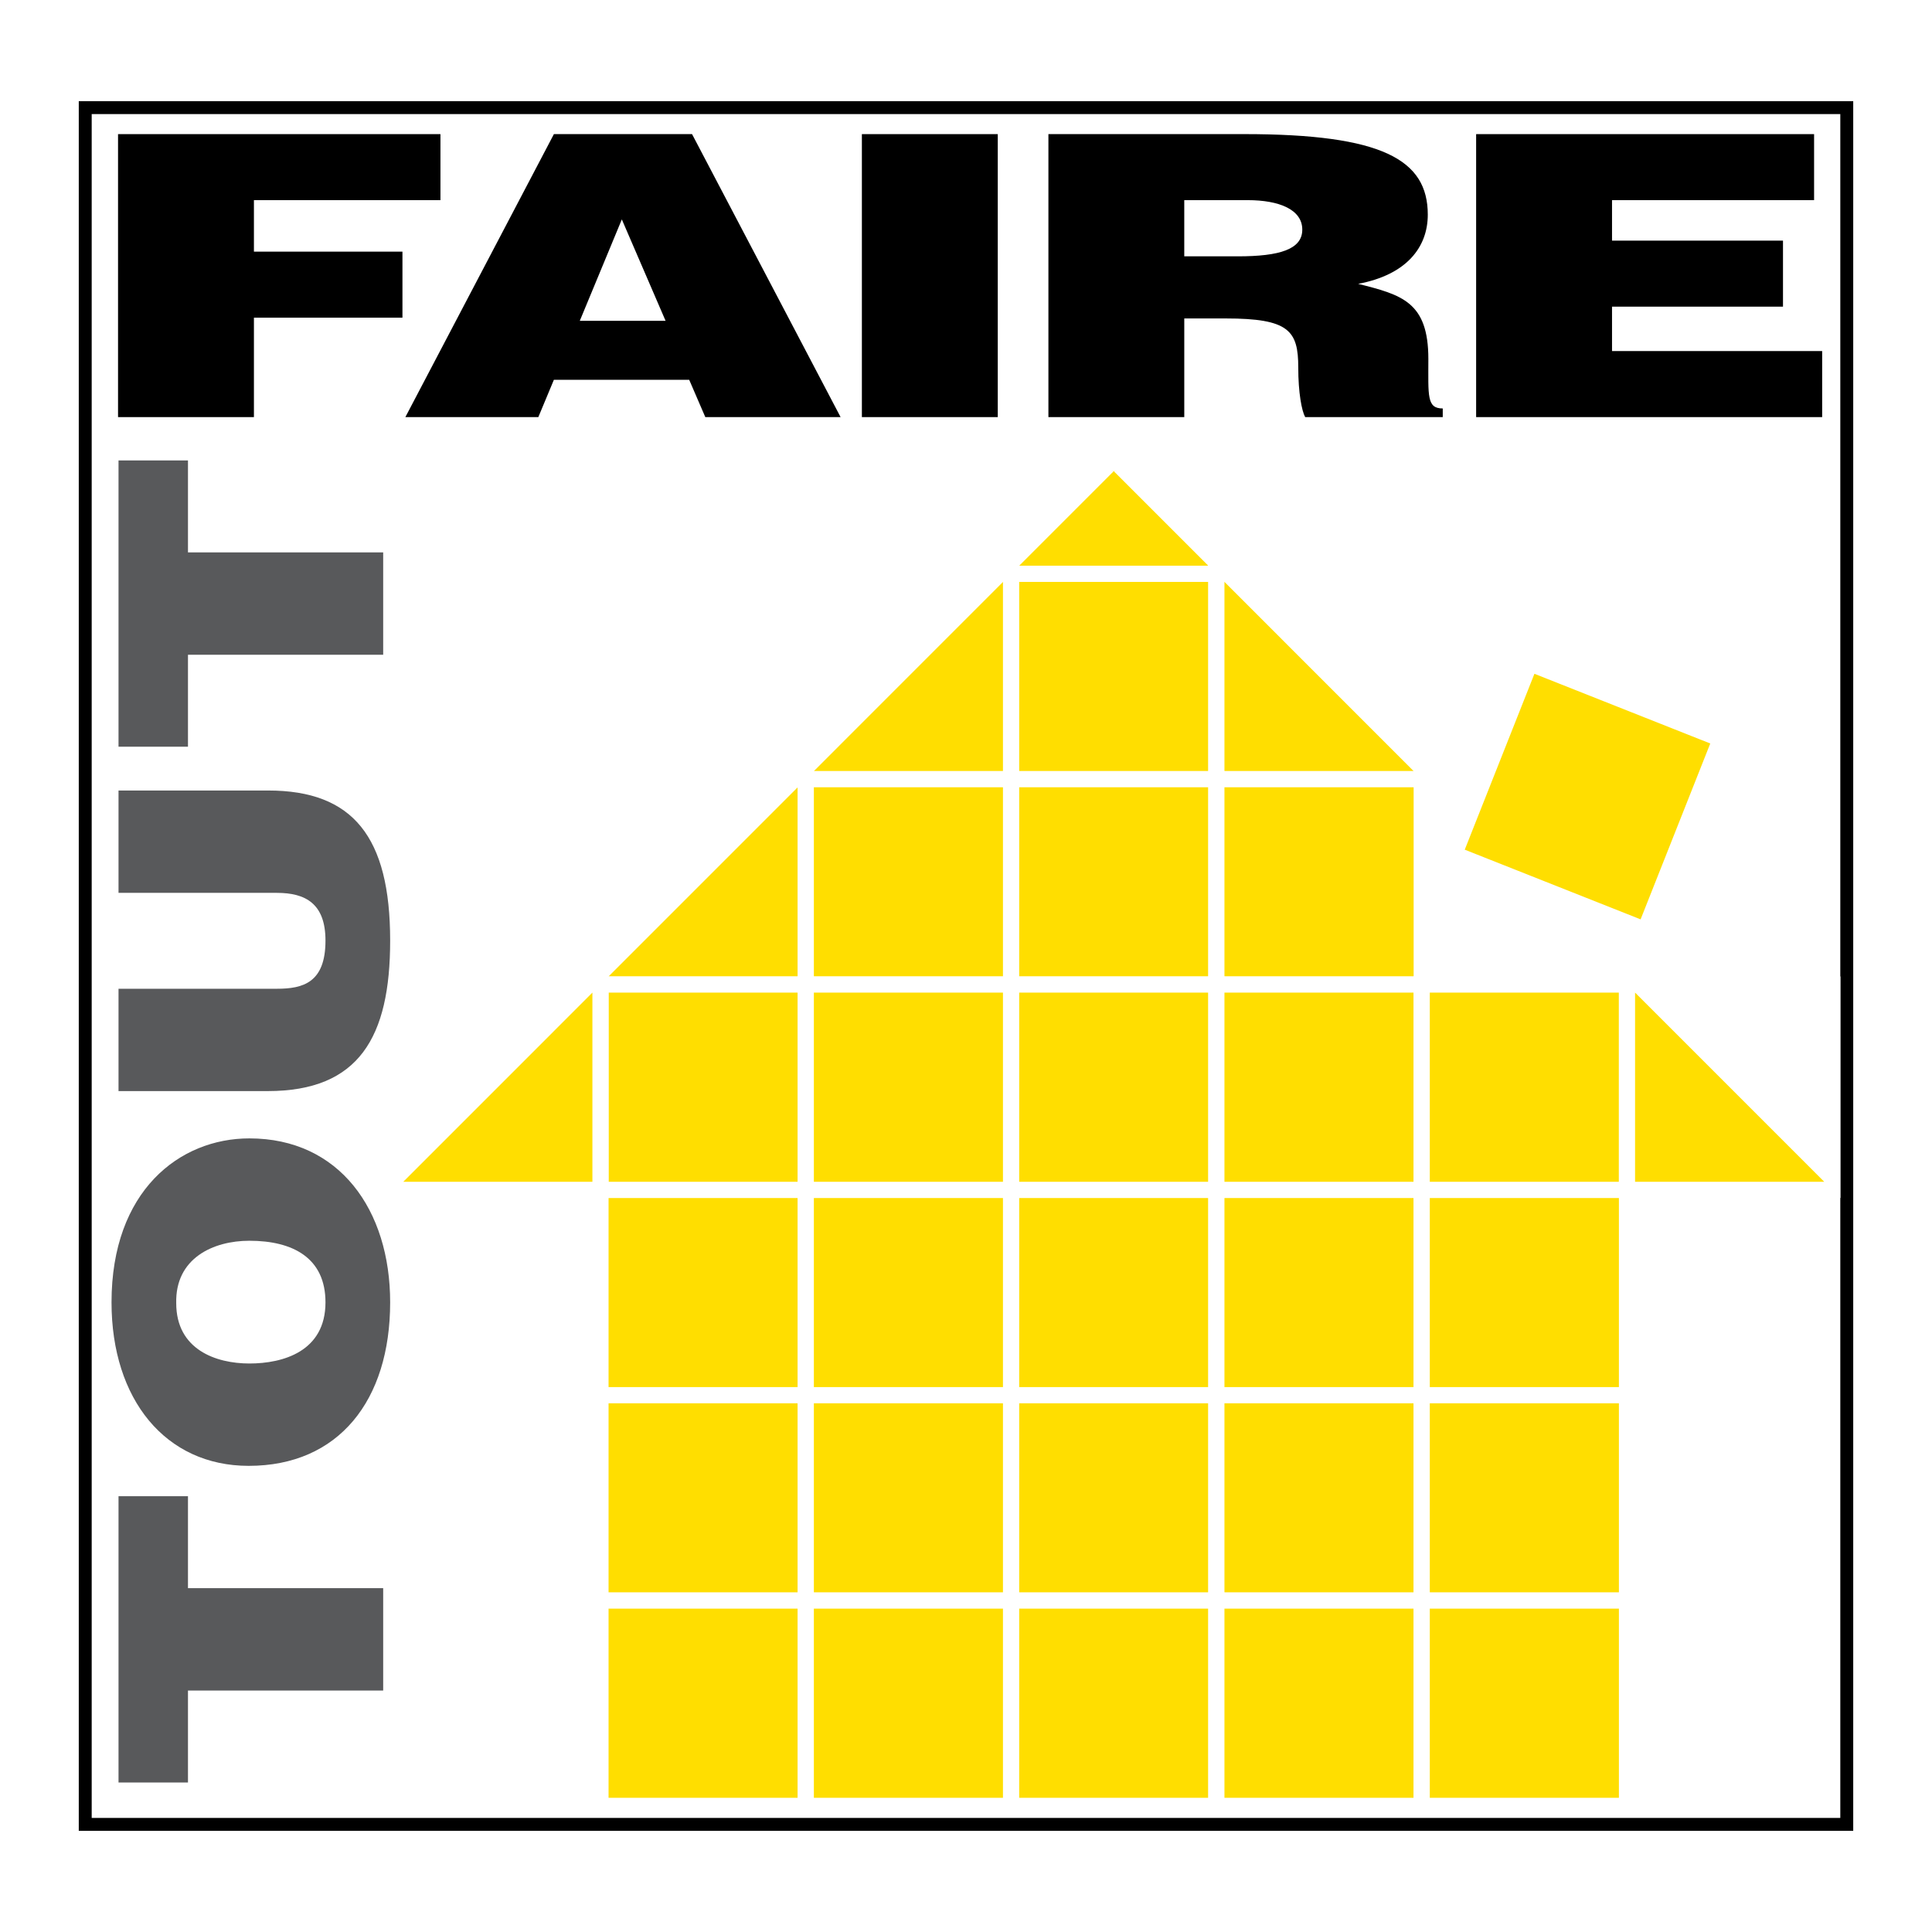
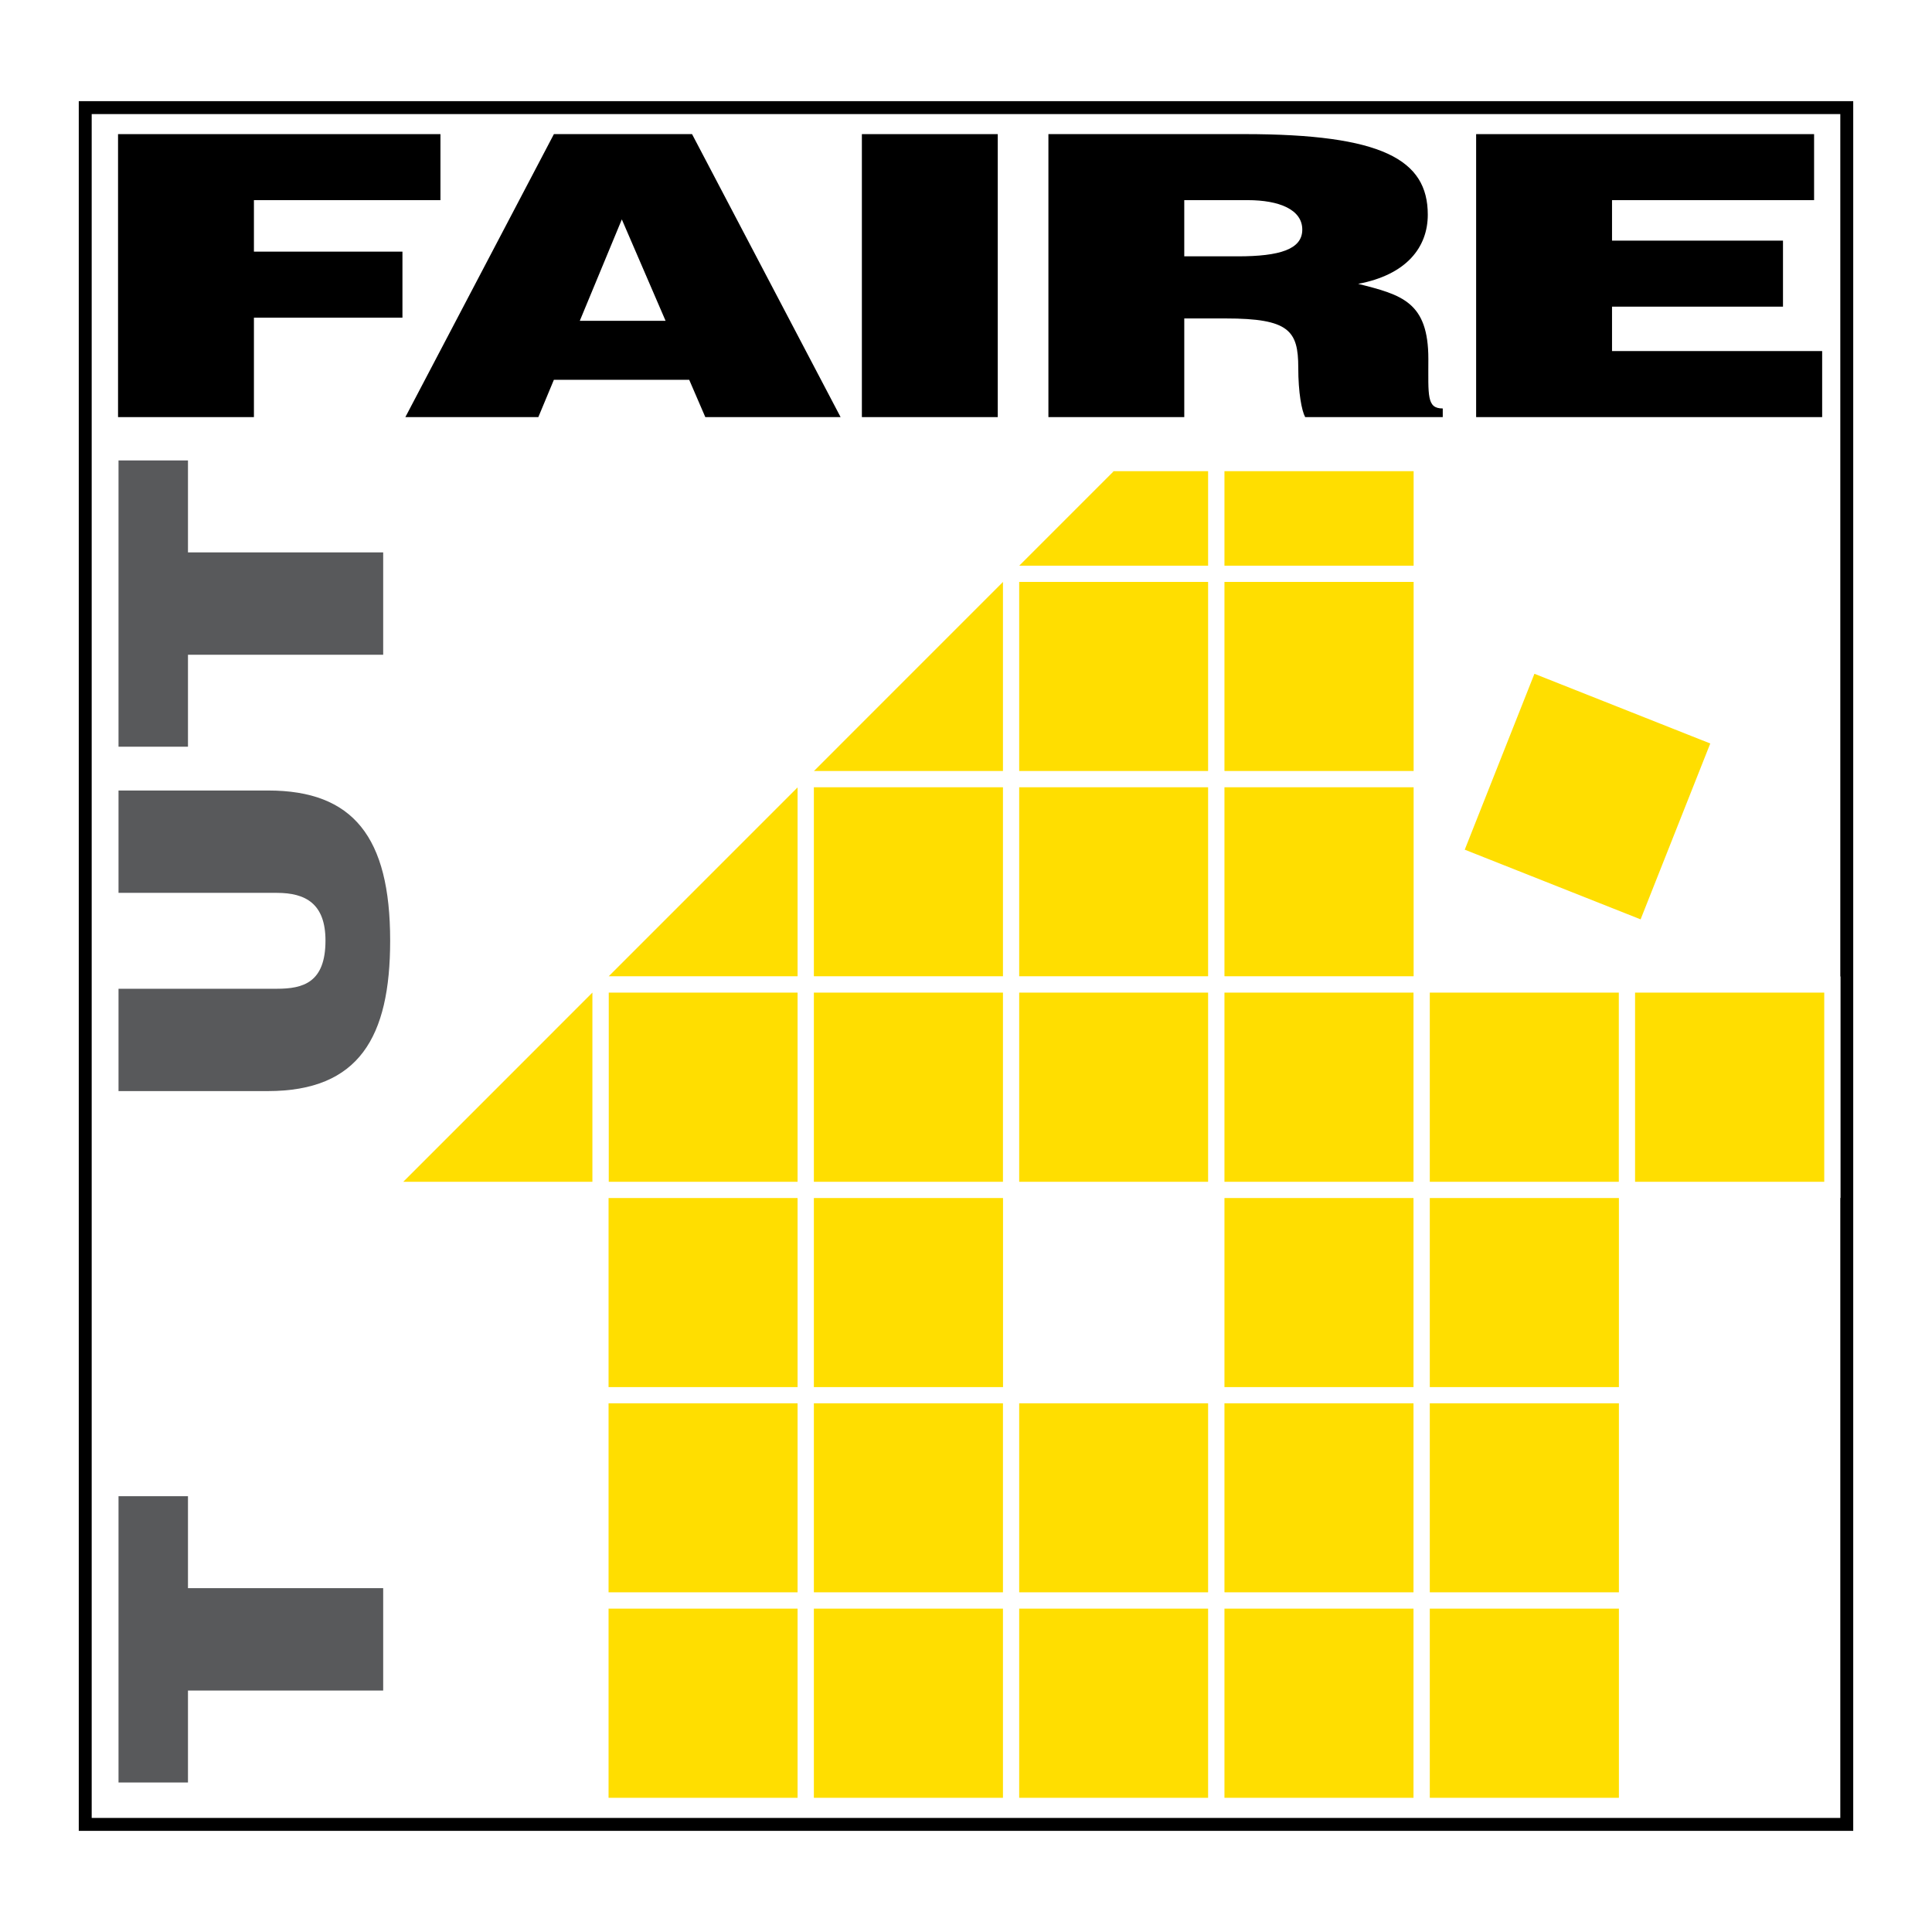
<svg xmlns="http://www.w3.org/2000/svg" version="1.0" id="Layer_1" x="0px" y="0px" width="192.756px" height="192.756px" viewBox="0 0 192.756 192.756" enable-background="new 0 0 192.756 192.756" xml:space="preserve">
  <g>
    <polygon fill-rule="evenodd" clip-rule="evenodd" fill="#FFFFFF" points="0,0 192.756,0 192.756,192.756 0,192.756 0,0  " />
    <polygon fill-rule="evenodd" clip-rule="evenodd" fill="#FFFFFF" stroke="#000000" stroke-width="1.289" stroke-miterlimit="2.613" points="   184.252,182.02 8.504,182.02 8.504,10.737 184.252,10.737 184.252,182.02  " />
    <polygon fill-rule="evenodd" clip-rule="evenodd" fill="#FFDE00" stroke="#FFFFFF" stroke-width="1.612" stroke-miterlimit="2.613" points="   80.394,139.201 59.91,139.201 59.91,118.713 80.394,118.713 80.394,139.201  " />
    <polygon fill-rule="evenodd" clip-rule="evenodd" fill="#FFDE00" stroke="#FFFFFF" stroke-width="1.612" stroke-miterlimit="2.613" points="   100.878,139.201 80.394,139.201 80.394,118.713 100.878,118.713 100.878,139.201  " />
-     <polygon fill-rule="evenodd" clip-rule="evenodd" fill="#FFDE00" stroke="#FFFFFF" stroke-width="1.612" stroke-miterlimit="2.613" points="   121.358,139.201 100.878,139.201 100.878,118.713 121.358,118.713 121.358,139.201  " />
    <polygon fill-rule="evenodd" clip-rule="evenodd" fill="#FFDE00" stroke="#FFFFFF" stroke-width="1.612" stroke-miterlimit="2.613" points="   141.844,139.201 121.358,139.201 121.358,118.713 141.844,118.713 141.844,139.201  " />
    <polygon fill-rule="evenodd" clip-rule="evenodd" fill="#FFDE00" stroke="#FFFFFF" stroke-width="1.612" stroke-miterlimit="2.613" points="   162.325,139.201 141.844,139.201 141.844,118.713 162.325,118.713 162.325,139.201  " />
    <polygon fill-rule="evenodd" clip-rule="evenodd" fill="#FFDE00" stroke="#FFFFFF" stroke-width="1.612" stroke-miterlimit="2.613" points="   80.394,159.688 59.91,159.688 59.91,139.201 80.394,139.201 80.394,159.688  " />
    <polygon fill-rule="evenodd" clip-rule="evenodd" fill="#FFDE00" stroke="#FFFFFF" stroke-width="1.612" stroke-miterlimit="2.613" points="   100.878,159.688 80.394,159.688 80.394,139.201 100.878,139.201 100.878,159.688  " />
    <polygon fill-rule="evenodd" clip-rule="evenodd" fill="#FFDE00" stroke="#FFFFFF" stroke-width="1.612" stroke-miterlimit="2.613" points="   121.358,159.688 100.878,159.688 100.878,139.201 121.358,139.201 121.358,159.688  " />
    <polygon fill-rule="evenodd" clip-rule="evenodd" fill="#FFDE00" stroke="#FFFFFF" stroke-width="1.612" stroke-miterlimit="2.613" points="   141.844,159.688 121.358,159.688 121.358,139.201 141.844,139.201 141.844,159.688  " />
    <polygon fill-rule="evenodd" clip-rule="evenodd" fill="#FFDE00" stroke="#FFFFFF" stroke-width="1.612" stroke-miterlimit="2.613" points="   162.325,159.688 141.844,159.688 141.844,139.201 162.325,139.201 162.325,159.688  " />
    <polygon fill-rule="evenodd" clip-rule="evenodd" fill="#FFDE00" stroke="#FFFFFF" stroke-width="1.612" stroke-miterlimit="2.613" points="   80.394,180.174 59.91,180.174 59.91,159.688 80.394,159.688 80.394,180.174  " />
    <polygon fill-rule="evenodd" clip-rule="evenodd" fill="#FFDE00" stroke="#FFFFFF" stroke-width="1.612" stroke-miterlimit="2.613" points="   100.878,180.174 80.394,180.174 80.394,159.688 100.878,159.688 100.878,180.174  " />
    <polygon fill-rule="evenodd" clip-rule="evenodd" fill="#FFDE00" stroke="#FFFFFF" stroke-width="1.612" stroke-miterlimit="2.613" points="   121.358,180.174 100.878,180.174 100.878,159.688 121.358,159.688 121.358,180.174  " />
    <polygon fill-rule="evenodd" clip-rule="evenodd" fill="#FFDE00" stroke="#FFFFFF" stroke-width="1.612" stroke-miterlimit="2.613" points="   141.844,180.174 121.358,180.174 121.358,159.688 141.844,159.688 141.844,180.174  " />
    <polygon fill-rule="evenodd" clip-rule="evenodd" fill="#FFDE00" stroke="#FFFFFF" stroke-width="1.612" stroke-miterlimit="2.613" points="   162.325,180.174 141.844,180.174 141.844,159.688 162.325,159.688 162.325,180.174  " />
    <polygon fill-rule="evenodd" clip-rule="evenodd" fill="#FFDE00" stroke="#FFFFFF" stroke-width="1.612" stroke-miterlimit="2.613" points="   100.878,57.252 80.394,57.252 80.394,36.766 100.878,36.766 100.878,57.252  " />
    <polygon fill-rule="evenodd" clip-rule="evenodd" fill="#FFDE00" stroke="#FFFFFF" stroke-width="1.612" stroke-miterlimit="2.613" points="   121.358,57.252 100.878,57.252 100.878,36.766 121.358,36.766 121.358,57.252  " />
    <polygon fill-rule="evenodd" clip-rule="evenodd" fill="#FFDE00" stroke="#FFFFFF" stroke-width="1.612" stroke-miterlimit="2.613" points="   141.844,57.252 121.358,57.252 121.358,36.766 141.844,36.766 141.844,57.252  " />
    <polygon fill-rule="evenodd" clip-rule="evenodd" fill="#FFDE00" stroke="#FFFFFF" stroke-width="1.612" stroke-miterlimit="2.613" points="   100.878,77.74 80.394,77.74 80.394,57.252 100.878,57.252 100.878,77.74  " />
    <polygon fill-rule="evenodd" clip-rule="evenodd" fill="#FFDE00" stroke="#FFFFFF" stroke-width="1.612" stroke-miterlimit="2.613" points="   121.358,77.74 100.878,77.74 100.878,57.252 121.358,57.252 121.358,77.74  " />
    <polygon fill-rule="evenodd" clip-rule="evenodd" fill="#FFDE00" stroke="#FFFFFF" stroke-width="1.612" stroke-miterlimit="2.613" points="   141.844,77.74 121.358,77.74 121.358,57.252 141.844,57.252 141.844,77.74  " />
    <polygon fill-rule="evenodd" clip-rule="evenodd" fill="#FFDE00" stroke="#FFFFFF" stroke-width="1.612" stroke-miterlimit="2.613" points="   80.394,98.227 59.91,98.227 59.91,77.74 80.394,77.74 80.394,98.227  " />
    <polygon fill-rule="evenodd" clip-rule="evenodd" fill="#FFDE00" stroke="#FFFFFF" stroke-width="1.612" stroke-miterlimit="2.613" points="   100.878,98.227 80.394,98.227 80.394,77.74 100.878,77.74 100.878,98.227  " />
    <polygon fill-rule="evenodd" clip-rule="evenodd" fill="#FFDE00" stroke="#FFFFFF" stroke-width="1.612" stroke-miterlimit="2.613" points="   121.358,98.227 100.878,98.227 100.878,77.74 121.358,77.74 121.358,98.227  " />
    <polygon fill-rule="evenodd" clip-rule="evenodd" fill="#FFDE00" stroke="#FFFFFF" stroke-width="1.612" stroke-miterlimit="2.613" points="   141.844,98.227 121.358,98.227 121.358,77.74 141.844,77.74 141.844,98.227  " />
    <polygon fill-rule="evenodd" clip-rule="evenodd" fill="#FFDE00" stroke="#FFFFFF" stroke-width="1.612" stroke-miterlimit="2.613" points="   80.394,118.713 59.91,118.713 59.91,98.227 80.394,98.227 80.394,118.713  " />
    <polygon fill-rule="evenodd" clip-rule="evenodd" fill="#FFDE00" stroke="#FFFFFF" stroke-width="1.612" stroke-miterlimit="2.613" points="   100.878,118.713 80.394,118.713 80.394,98.227 100.878,98.227 100.878,118.713  " />
    <polygon fill-rule="evenodd" clip-rule="evenodd" fill="#FFDE00" stroke="#FFFFFF" stroke-width="1.612" stroke-miterlimit="2.613" points="   121.358,118.713 100.878,118.713 100.878,98.227 121.358,98.227 121.358,118.713  " />
    <polygon fill-rule="evenodd" clip-rule="evenodd" fill="#FFDE00" stroke="#FFFFFF" stroke-width="1.612" stroke-miterlimit="2.613" points="   141.844,118.713 121.358,118.713 121.358,98.227 141.844,98.227 141.844,118.713  " />
    <polygon fill-rule="evenodd" clip-rule="evenodd" fill="#FFDE00" stroke="#FFFFFF" stroke-width="1.612" stroke-miterlimit="2.613" points="   162.325,118.713 141.844,118.713 141.844,98.227 162.325,98.227 162.325,118.713  " />
    <polygon fill-rule="evenodd" clip-rule="evenodd" fill="#FFDE00" stroke="#FFFFFF" stroke-width="1.612" stroke-miterlimit="2.613" points="   182.811,118.713 162.325,118.713 162.325,98.227 182.811,98.227 182.811,118.713  " />
    <polygon fill-rule="evenodd" clip-rule="evenodd" fill="#FFDE00" stroke="#FFFFFF" stroke-width="1.612" stroke-miterlimit="2.613" points="   59.91,118.713 39.427,118.713 39.427,98.227 59.91,98.227 59.91,118.713  " />
    <polygon fill-rule="evenodd" clip-rule="evenodd" fill="#FFFFFF" points="39.427,118.713 39.427,118.713 39.427,36.766    111.119,47.008 39.427,118.713  " />
-     <polygon fill-rule="evenodd" clip-rule="evenodd" fill="#FFFFFF" points="182.811,118.713 182.811,118.713 182.811,36.766    111.119,47.008 182.811,118.713  " />
    <polygon fill-rule="evenodd" clip-rule="evenodd" fill="#FFDE00" stroke="#FFFFFF" stroke-width="1.612" stroke-miterlimit="2.613" points="   164.136,92.771 145.092,85.225 152.637,66.178 171.68,73.725 164.136,92.771  " />
    <polygon fill-rule="evenodd" clip-rule="evenodd" fill="#FFFFFF" points="182.811,47.008 39.427,47.008 39.427,36.766    182.811,36.766 182.811,47.008  " />
    <polygon fill-rule="evenodd" clip-rule="evenodd" fill="#58595B" points="11.825,177.84 11.825,149.277 18.754,149.277    18.754,158.451 38.23,158.451 38.23,168.666 18.754,168.666 18.754,177.84 11.825,177.84  " />
-     <path fill-rule="evenodd" clip-rule="evenodd" fill="#58595B" d="M17.582,130.02c-0.11-4.5,3.705-6.23,7.298-6.23   c4.365,0,7.593,1.73,7.593,6.145c0,4.891-4.218,6.102-7.593,6.102C21.543,136.035,17.582,134.65,17.582,130.02L17.582,130.02   L17.582,130.02z M11.127,129.934c0,9.693,5.392,16.314,13.682,16.314c8.983,0,14.117-6.533,14.117-16.314   c0-9.219-5.061-16.357-14.046-16.357C17.912,113.576,11.127,118.812,11.127,129.934L11.127,129.934z" />
    <path fill-rule="evenodd" clip-rule="evenodd" fill="#58595B" d="M11.825,108.857V98.648h15.806c2.604,0,4.842-0.607,4.842-4.807   c0-3.679-1.981-4.76-4.842-4.76H11.825V78.869h14.928c8.472,0,12.173,4.631,12.173,14.973c0,9.65-3.116,15.016-12.213,15.016   H11.825L11.825,108.857z" />
    <polygon fill-rule="evenodd" clip-rule="evenodd" fill="#58595B" points="11.825,74.499 11.825,45.938 18.754,45.938    18.754,55.112 38.23,55.112 38.23,65.325 18.754,65.325 18.754,74.499 11.825,74.499  " />
    <polygon fill-rule="evenodd" clip-rule="evenodd" points="11.777,41.615 11.777,13.382 43.943,13.382 43.943,19.968 25.334,19.968    25.334,25.106 40.152,25.106 40.152,31.695 25.334,31.695 25.334,41.615 11.777,41.615  " />
    <path fill-rule="evenodd" clip-rule="evenodd" d="M66.405,32.008h-8.559l4.194-10.118L66.405,32.008L66.405,32.008L66.405,32.008z    M53.71,41.615l1.552-3.724h13.499l1.608,3.724h13.497L69.046,13.382H55.262L40.443,41.615H53.71L53.71,41.615z" />
    <polygon fill-rule="evenodd" clip-rule="evenodd" points="85.99,41.615 85.99,13.382 99.547,13.382 99.547,41.615 85.99,41.615     " />
    <path fill-rule="evenodd" clip-rule="evenodd" d="M118.155,19.968h6.319c3.159,0,5.455,0.942,5.455,2.942   c0,1.959-2.24,2.665-6.433,2.665h-5.342V19.968L118.155,19.968L118.155,19.968z M122.29,31.772c6.318,0,7.238,1.217,7.238,4.903   c0,2.509,0.345,4.313,0.689,4.939h13.727v-0.861c-1.608,0-1.437-1.256-1.437-4.943c0-5.686-2.642-6.393-7.005-7.49   c4.823-0.902,6.948-3.647,6.948-6.903c0-5.492-4.537-8.037-18.323-8.037h-19.527v28.233h13.555v-9.843H122.29L122.29,31.772z" />
    <polygon fill-rule="evenodd" clip-rule="evenodd" points="147.274,41.615 147.274,13.382 180.992,13.382 180.992,19.968    160.832,19.968 160.832,24.008 177.889,24.008 177.889,30.595 160.832,30.595 160.832,35.026 181.797,35.026 181.797,41.615    147.274,41.615  " />
  </g>
</svg>